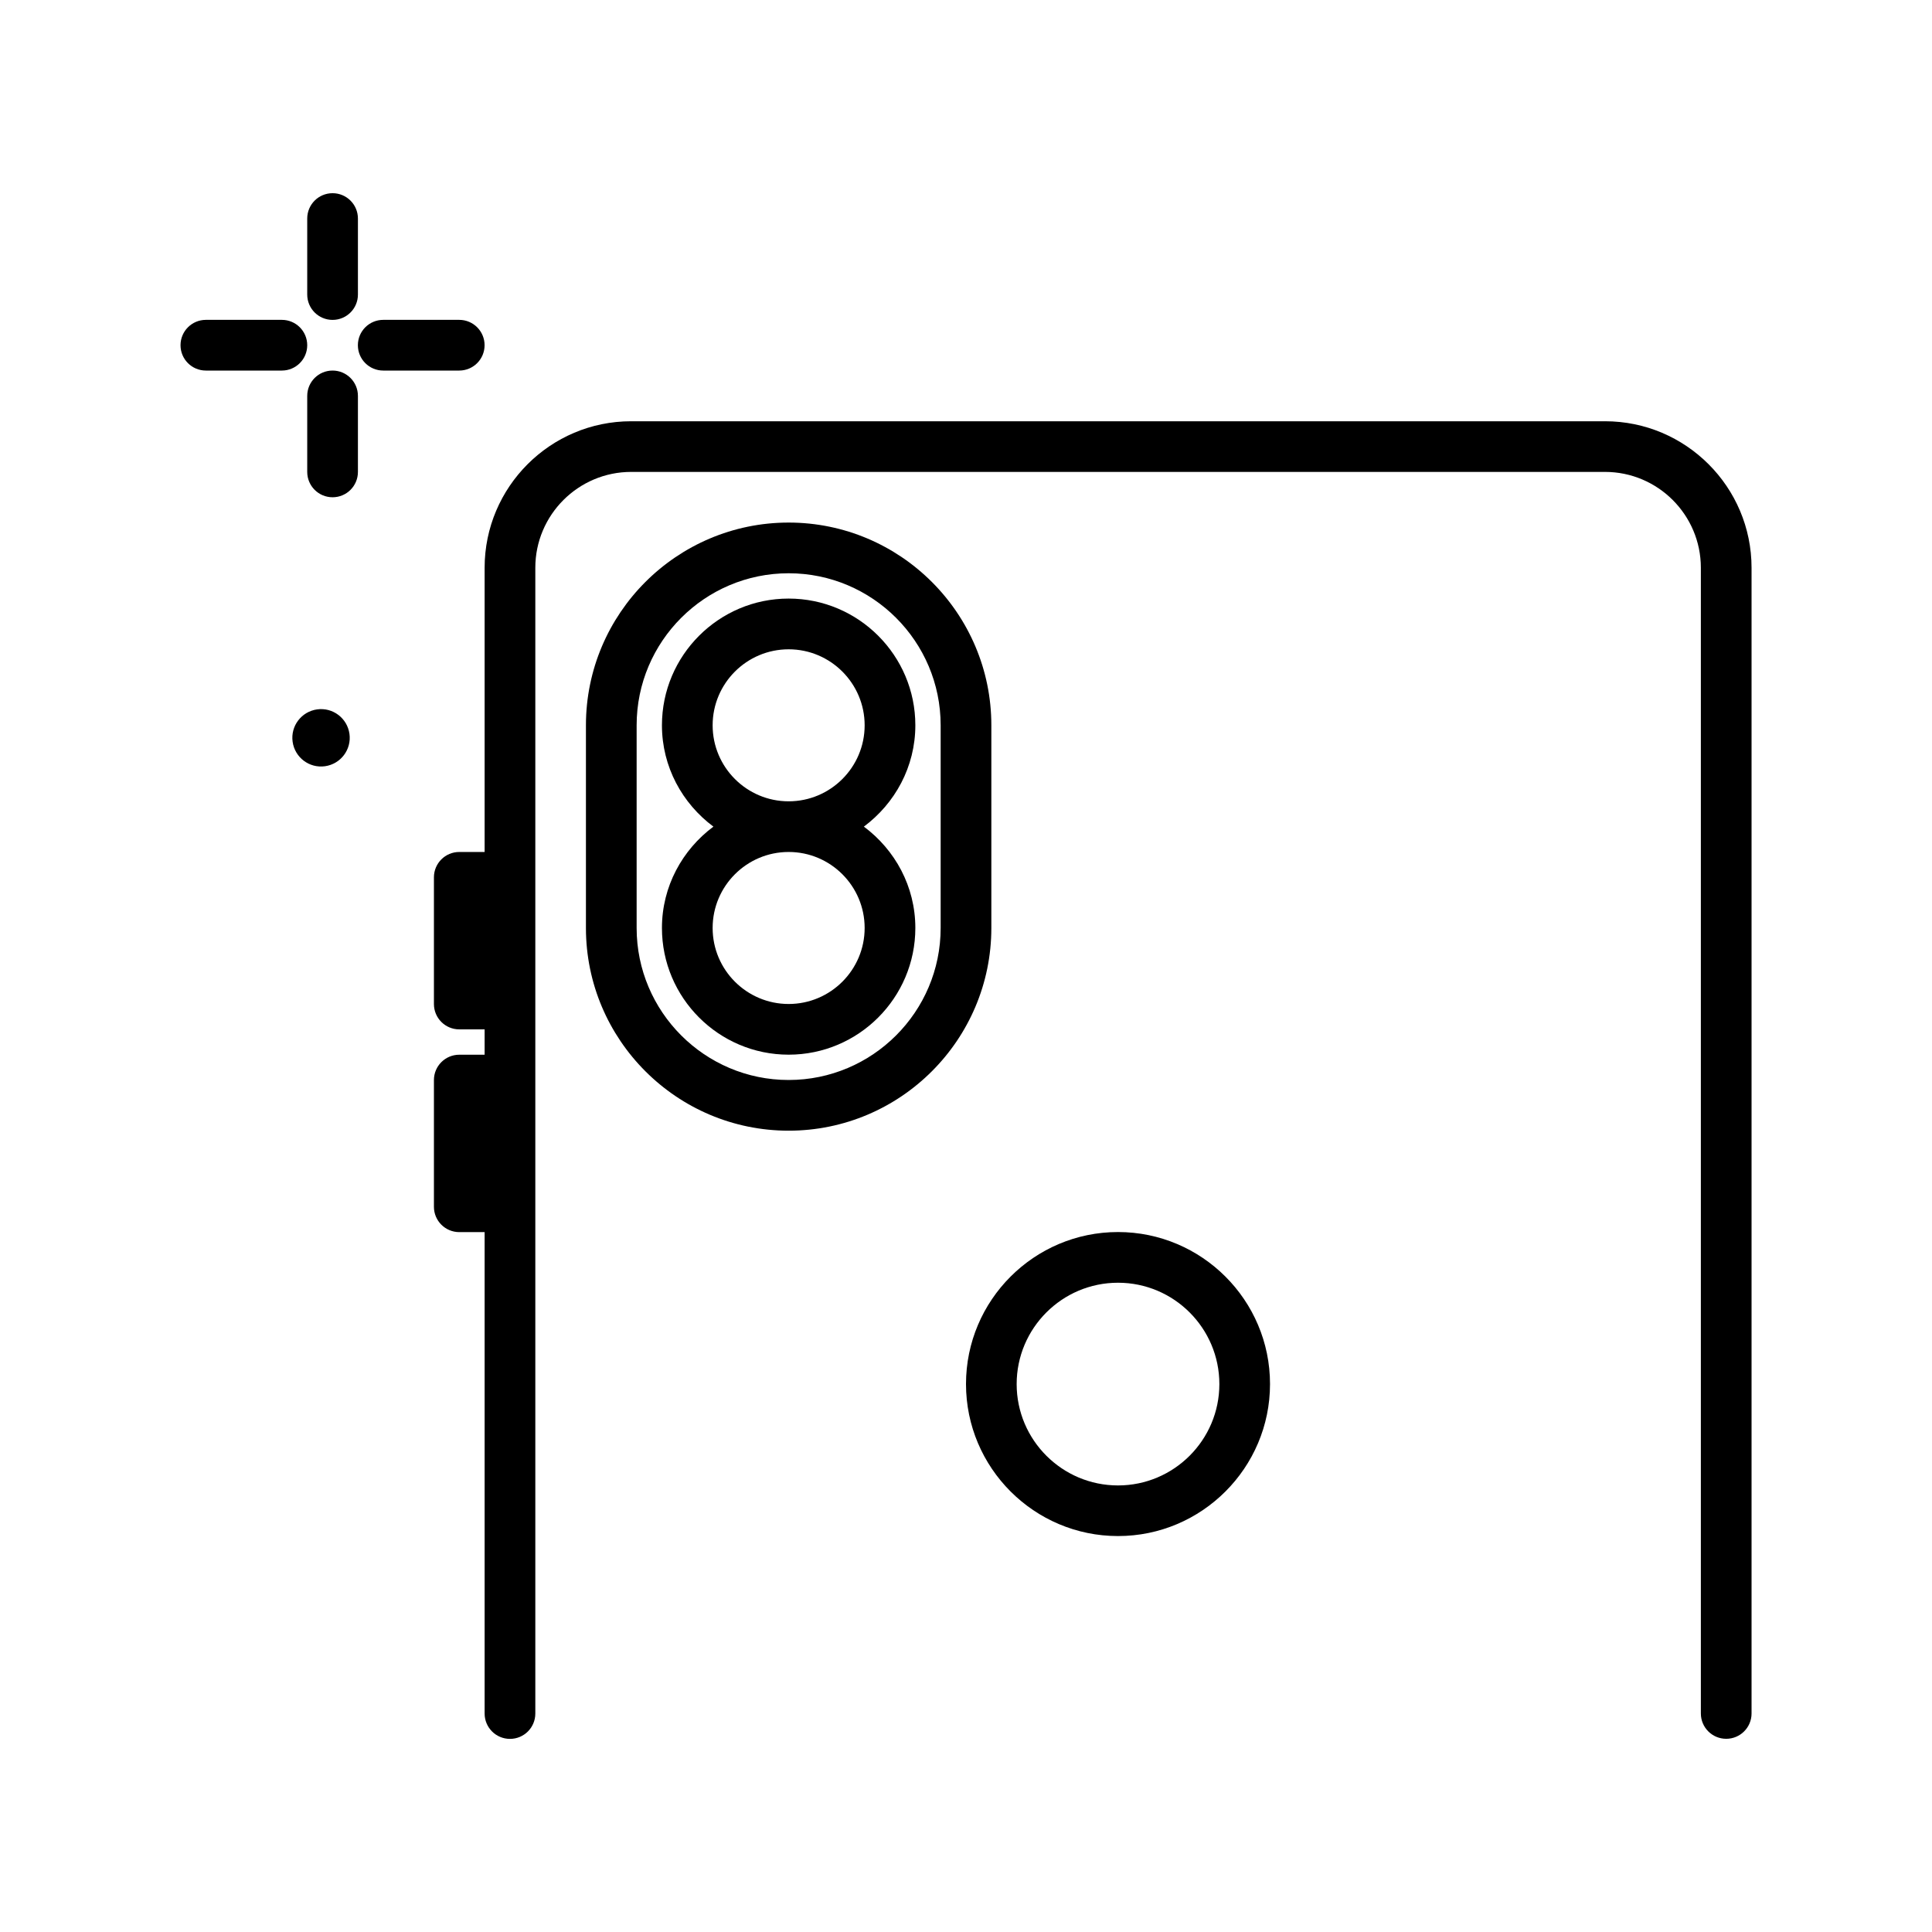
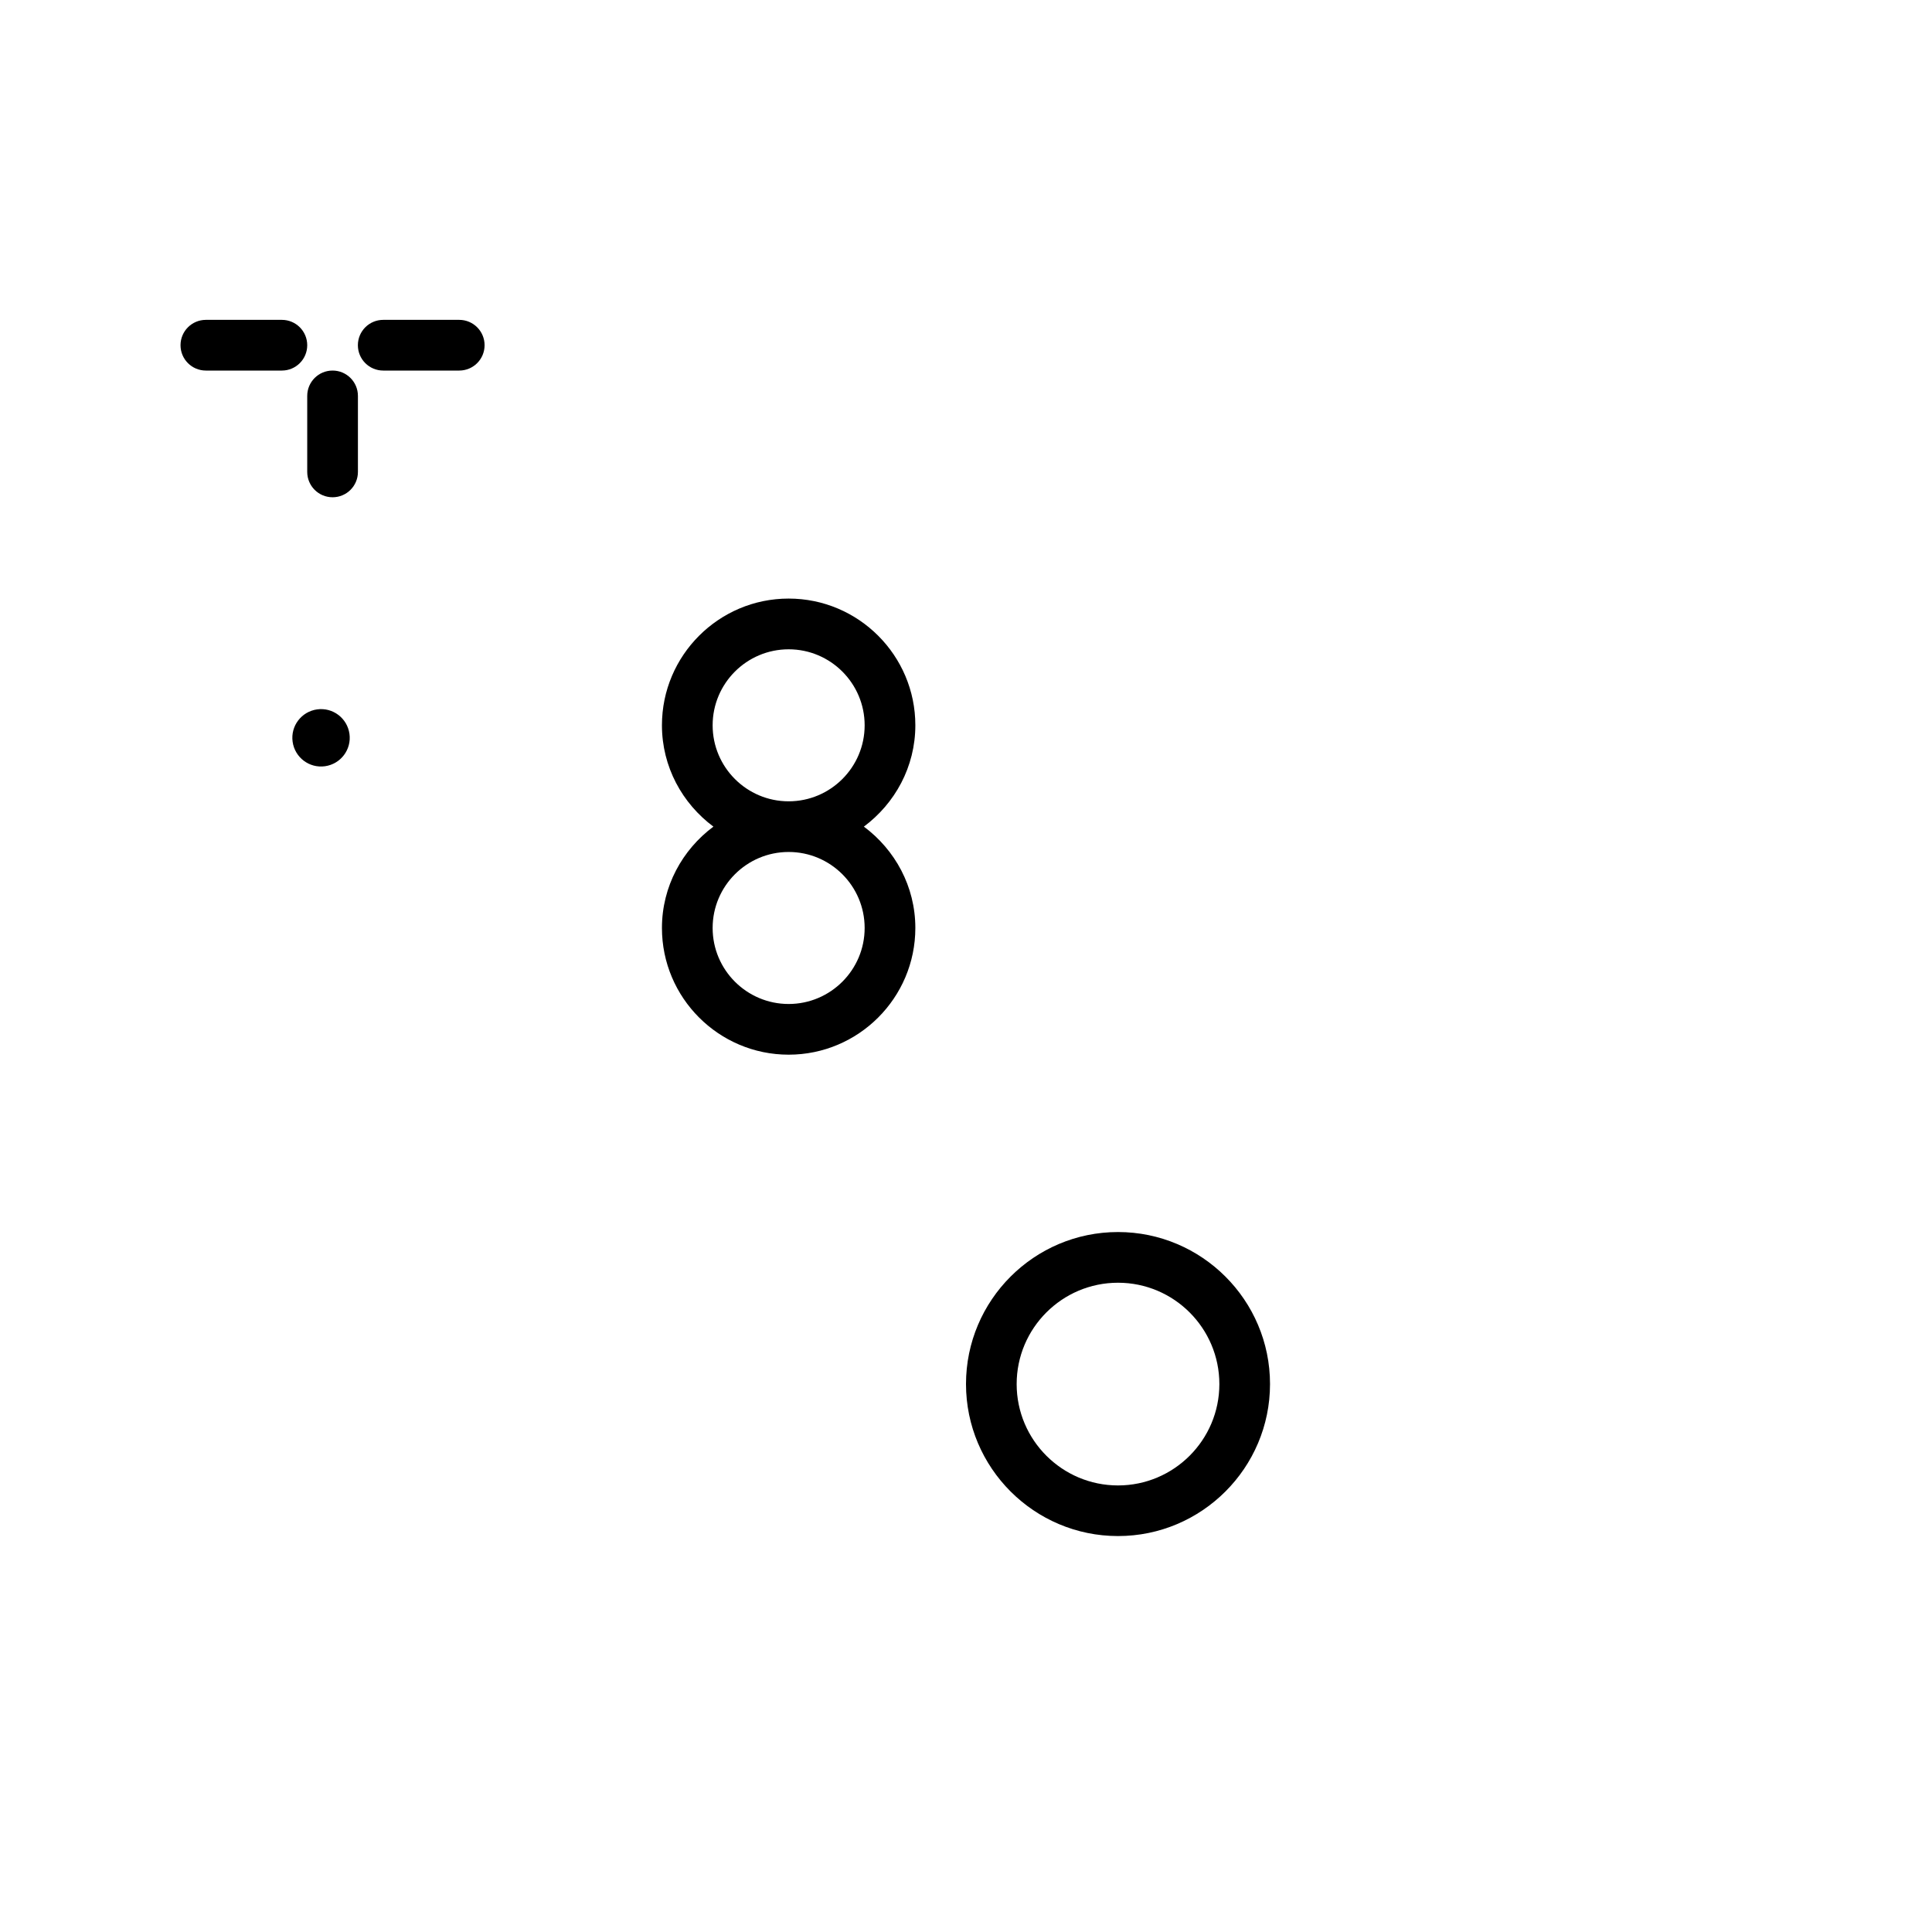
<svg xmlns="http://www.w3.org/2000/svg" id="photo_contest" viewBox="0 0 500 500">
  <path d="M82.06,183.59c-4.06.57-6.9,4.31-6.33,8.38s4.32,6.9,8.38,6.33c4.06-.57,6.9-4.32,6.33-8.38s-4.31-6.9-8.38-6.33Z" />
-   <path d="M86.07,82.79c3.62,0,6.56-2.93,6.56-6.56v-19.67c0-3.62-2.93-6.56-6.56-6.56s-6.56,2.93-6.56,6.56v19.67c0,3.62,2.93,6.56,6.56,6.56Z" />
  <path d="M86.07,95.9c-3.62,0-6.56,2.93-6.56,6.56v19.67c0,3.62,2.93,6.56,6.56,6.56s6.56-2.93,6.56-6.56v-19.67c0-3.62-2.93-6.56-6.56-6.56Z" />
  <path d="M79.51,89.34c0-3.62-2.93-6.56-6.56-6.56h-19.67c-3.62,0-6.56,2.93-6.56,6.56s2.93,6.56,6.56,6.56h19.67c3.62,0,6.56-2.93,6.56-6.56Z" />
  <path d="M125.41,89.34c0-3.62-2.93-6.56-6.56-6.56h-19.67c-3.62,0-6.56,2.93-6.56,6.56s2.93,6.56,6.56,6.56h19.67c3.62,0,6.56-2.93,6.56-6.56Z" />
-   <path d="M415.36,109.02h-252.02c-20.91,0-37.92,17.01-37.92,37.92v73.55h-6.56c-3.62,0-6.56,2.93-6.56,6.56v32.79c0,3.62,2.93,6.56,6.56,6.56h6.56v6.56h-6.56c-3.62,0-6.56,2.93-6.56,6.56v32.79c0,3.62,2.93,6.56,6.56,6.56h6.56v124.59c0,3.62,2.93,6.56,6.56,6.56s6.56-2.93,6.56-6.56V146.94c0-13.68,11.13-24.81,24.81-24.81h252.02c13.68,0,24.81,11.13,24.81,24.81v296.5c0,3.62,2.93,6.56,6.56,6.56s6.56-2.93,6.56-6.56V146.94c0-20.91-17.01-37.92-37.92-37.92Z" />
-   <path d="M256.56,187.7c0-28.93-23.53-52.46-52.46-52.46s-52.46,23.53-52.46,52.46v52.46c0,28.93,23.53,52.46,52.46,52.46s52.46-23.53,52.46-52.46v-52.46ZM243.44,240.16c0,21.7-17.65,39.34-39.34,39.34s-39.34-17.65-39.34-39.34v-52.46c0-21.7,17.65-39.34,39.34-39.34s39.34,17.65,39.34,39.34v52.46Z" />
  <path d="M236.89,187.7c0-18.08-14.71-32.79-32.79-32.79s-32.79,14.71-32.79,32.79c0,10.76,5.28,20.25,13.32,26.23-8.03,5.98-13.32,15.47-13.32,26.23,0,18.08,14.71,32.79,32.79,32.79s32.79-14.71,32.79-32.79c0-10.76-5.28-20.25-13.32-26.23,8.03-5.98,13.32-15.47,13.32-26.23ZM223.77,240.16c0,10.85-8.82,19.67-19.67,19.67s-19.67-8.82-19.67-19.67,8.82-19.67,19.67-19.67,19.67,8.82,19.67,19.67ZM204.1,207.38c-10.85,0-19.67-8.82-19.67-19.67s8.82-19.67,19.67-19.67,19.67,8.82,19.67,19.67-8.82,19.67-19.67,19.67Z" />
  <path d="M289.34,318.85c-21.7,0-39.34,17.65-39.34,39.34s17.65,39.34,39.34,39.34,39.34-17.65,39.34-39.34-17.65-39.34-39.34-39.34ZM289.34,384.43c-14.47,0-26.23-11.76-26.23-26.23s11.76-26.23,26.23-26.23,26.23,11.76,26.23,26.23-11.76,26.23-26.23,26.23Z" />
</svg>